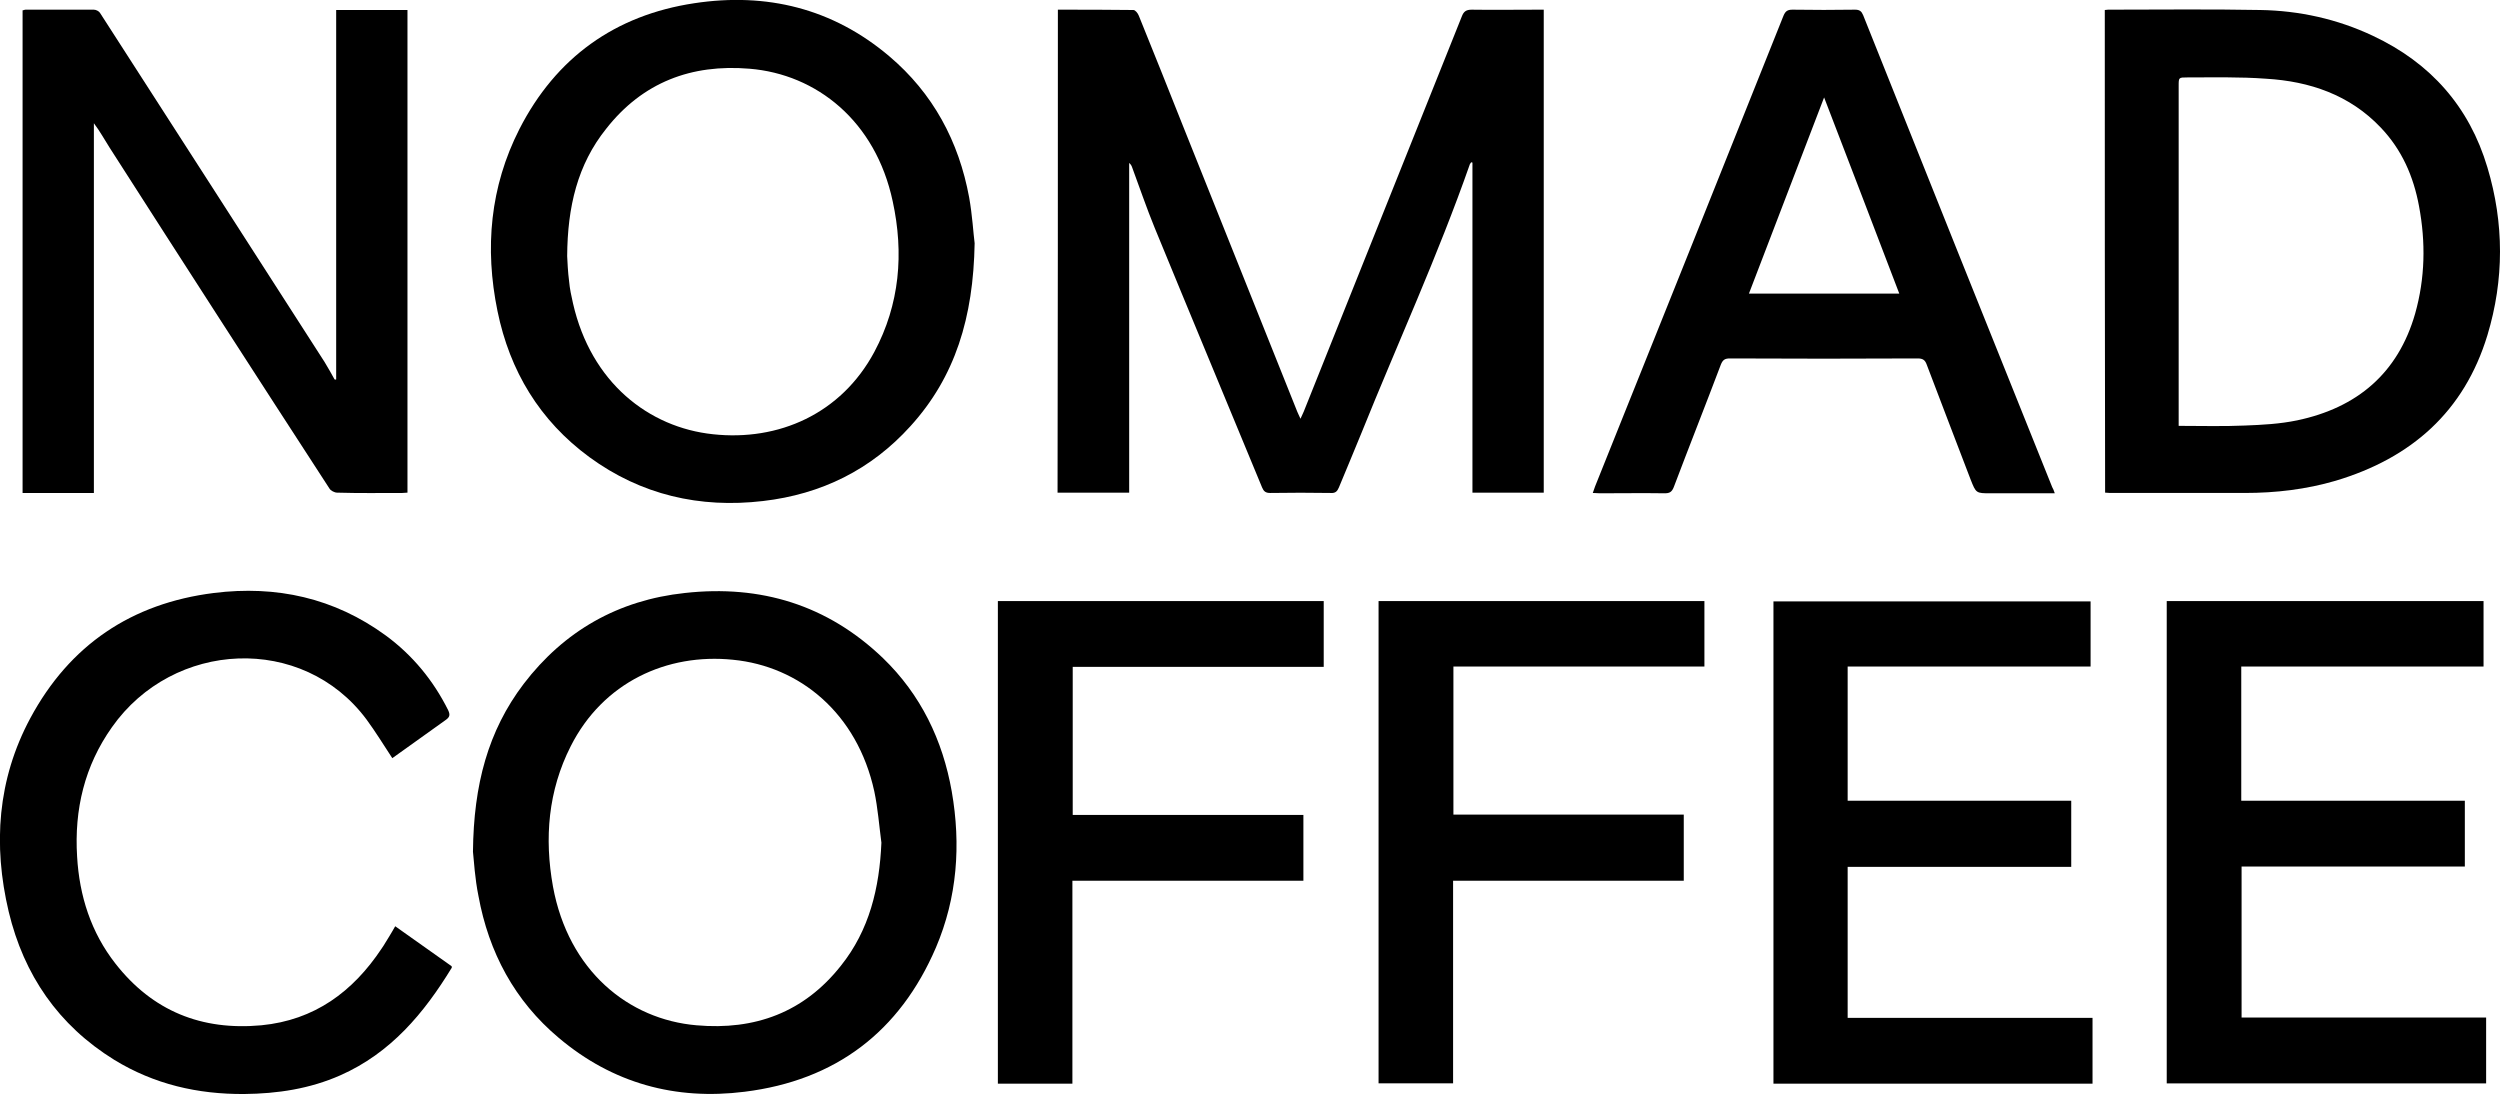
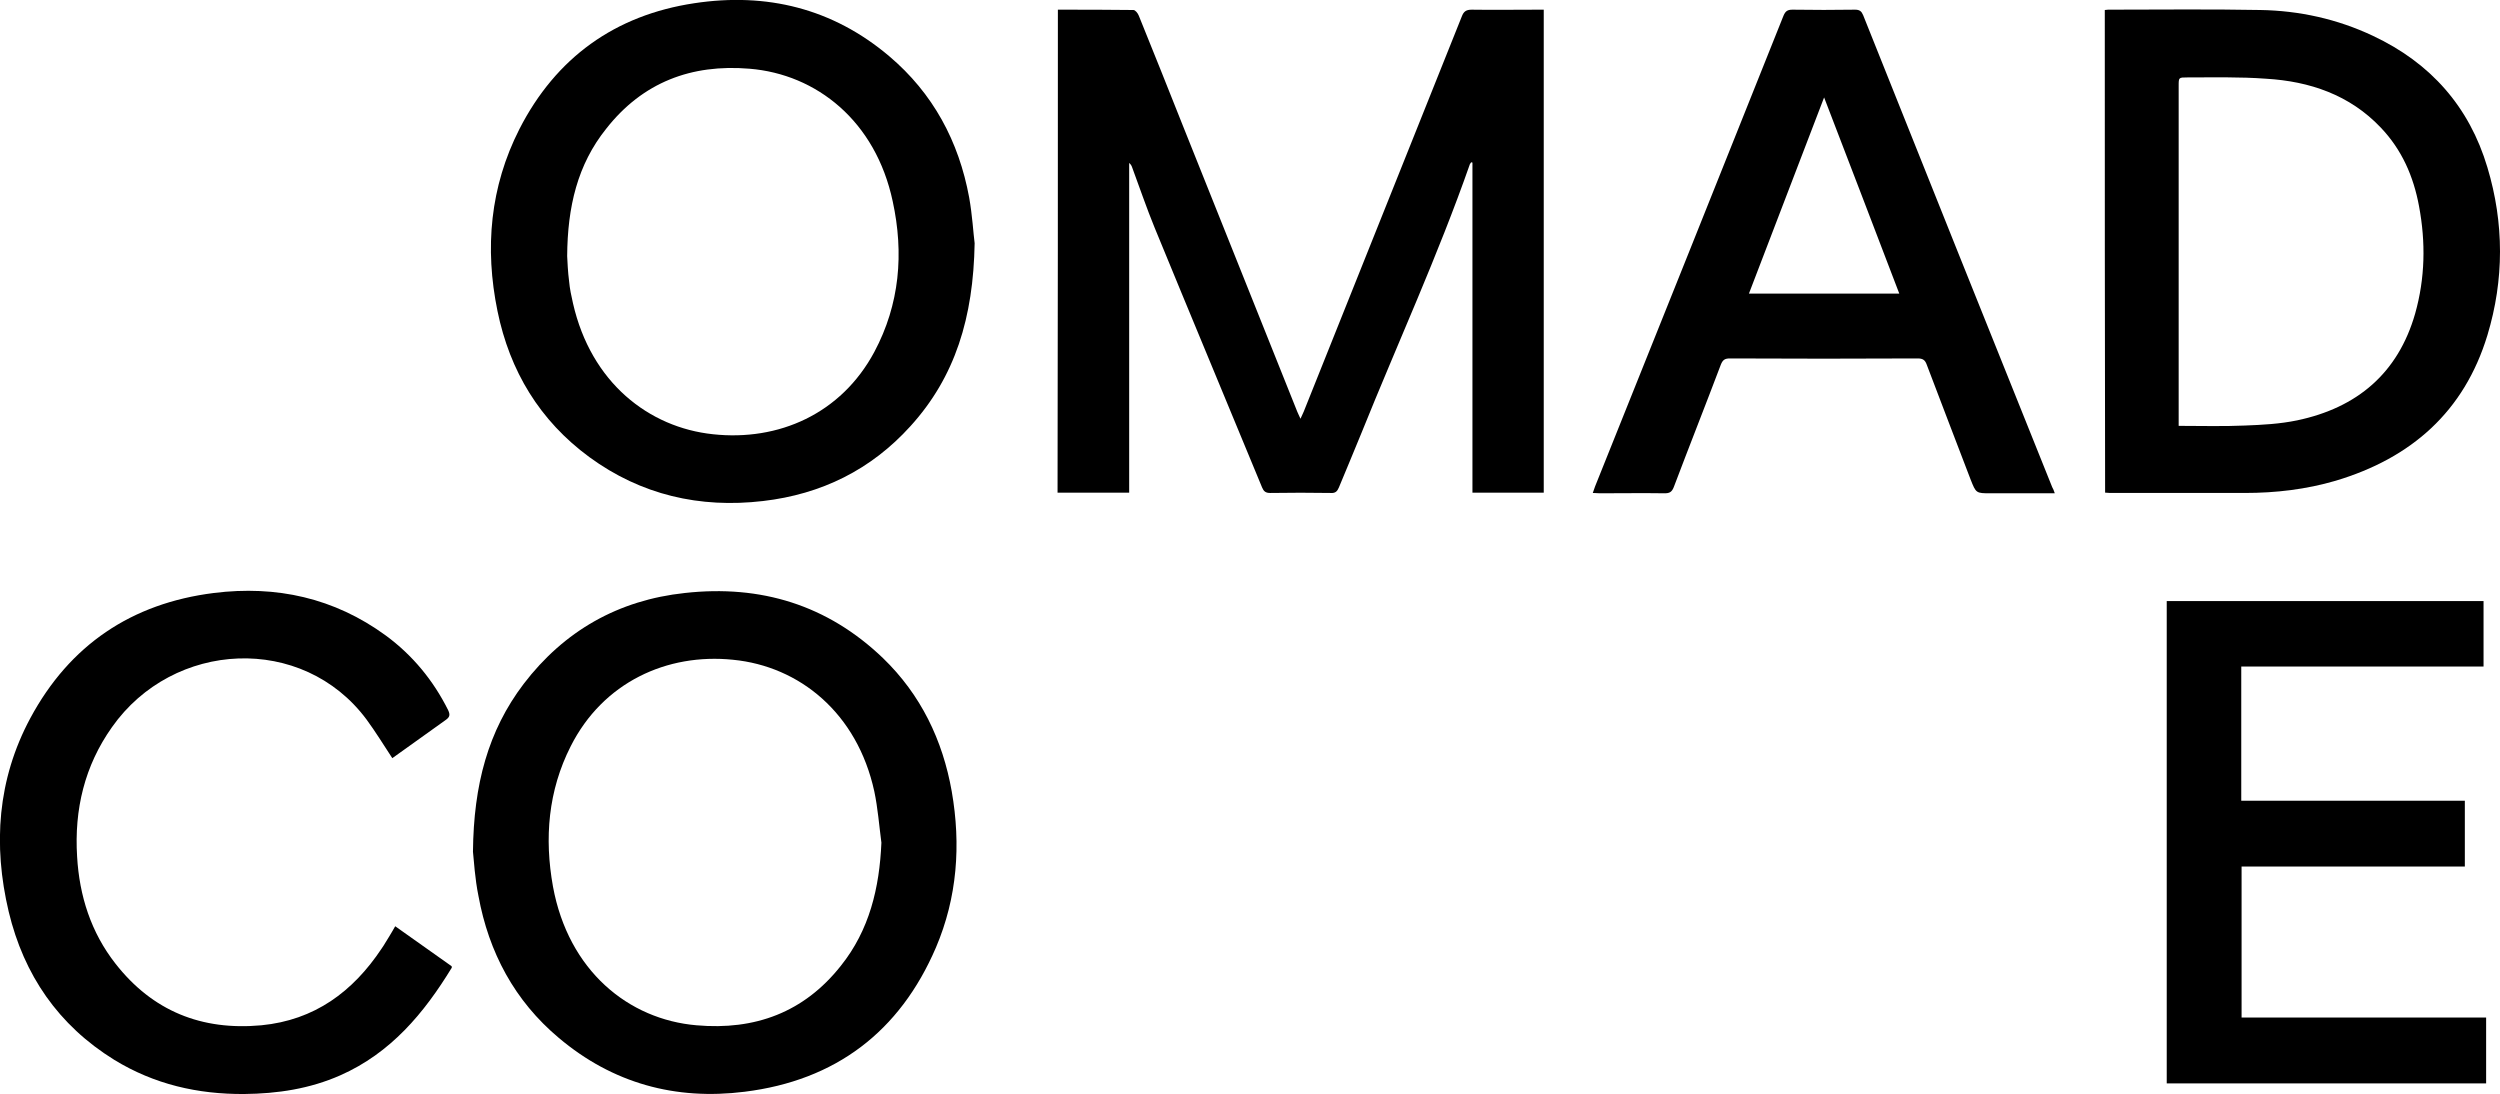
<svg xmlns="http://www.w3.org/2000/svg" version="1.1" id="Layer_1" x="0px" y="0px" viewBox="0 0 77.49 33.91" style="enable-background:new 0 0 77.49 33.91;" xml:space="preserve">
  <g>
    <path d="M32.79,0.3c0.79,0,1.57,0,2.34,0.01c0.06,0,0.14,0.1,0.17,0.18c0.46,1.14,0.92,2.28,1.37,3.42   c1.18,2.95,2.36,5.9,3.54,8.85c0.03,0.06,0.05,0.12,0.1,0.22c0.04-0.09,0.07-0.15,0.1-0.22c1.63-4.08,3.27-8.17,4.9-12.25   c0.06-0.16,0.14-0.21,0.31-0.21c0.67,0.01,1.33,0,2,0c0.07,0,0.15,0,0.23,0c0,5,0,9.98,0,14.97c-0.74,0-1.46,0-2.21,0   c0-3.41,0-6.82,0-10.23c-0.01,0-0.02-0.01-0.04-0.01c-0.01,0.02-0.03,0.04-0.04,0.06c-0.99,2.83-2.24,5.55-3.36,8.33   c-0.23,0.57-0.47,1.13-0.7,1.69c-0.05,0.12-0.11,0.18-0.25,0.17c-0.63-0.01-1.25-0.01-1.88,0c-0.14,0-0.2-0.05-0.25-0.17   c-1.11-2.69-2.23-5.37-3.33-8.05c-0.25-0.61-0.46-1.23-0.69-1.85c-0.02-0.06-0.04-0.11-0.1-0.16c0,3.4,0,6.81,0,10.22   c-0.75,0-1.48,0-2.22,0C32.79,10.29,32.79,5.31,32.79,0.3z" />
-     <path d="M10.42,11.76c0-3.81,0-7.62,0-11.45c0.74,0,1.47,0,2.21,0c0,4.98,0,9.97,0,14.96c-0.06,0-0.11,0.01-0.16,0.01   c-0.67,0-1.35,0.01-2.02-0.01c-0.08,0-0.2-0.06-0.24-0.13C7.93,11.63,5.66,8.11,3.4,4.58C3.24,4.33,3.1,4.07,2.91,3.82   c0,3.82,0,7.63,0,11.46c-0.75,0-1.47,0-2.21,0c0-4.98,0-9.96,0-14.96C0.73,0.32,0.76,0.3,0.79,0.3c0.71,0,1.42,0,2.12,0   c0.07,0,0.16,0.05,0.19,0.1c2.32,3.6,4.64,7.21,6.96,10.82c0.11,0.18,0.21,0.36,0.31,0.54C10.39,11.77,10.41,11.77,10.42,11.76z" />
    <path d="M14.66,26.4c0.02-2.08,0.47-3.75,1.57-5.2c1.26-1.65,2.94-2.6,5-2.82c2.35-0.26,4.42,0.37,6.14,2.02   c1.17,1.13,1.85,2.54,2.13,4.13c0.29,1.66,0.17,3.29-0.49,4.84c-1.12,2.61-3.11,4.12-5.93,4.47c-2.14,0.27-4.09-0.26-5.76-1.67   c-1.37-1.15-2.17-2.65-2.49-4.4C14.72,27.23,14.69,26.68,14.66,26.4z M27.32,26.12c-0.07-0.53-0.11-1.07-0.22-1.59   c-0.53-2.43-2.32-3.88-4.38-4.08c-2.05-0.21-4.03,0.7-5.03,2.68c-0.7,1.38-0.82,2.85-0.55,4.35c0.48,2.61,2.34,4.12,4.45,4.3   c1.81,0.16,3.33-0.4,4.47-1.84C26.95,28.83,27.26,27.52,27.32,26.12z" />
    <path d="M30.21,7.54c-0.04,2.3-0.6,4.14-1.99,5.67c-1.22,1.35-2.76,2.11-4.57,2.32c-1.96,0.23-3.78-0.19-5.38-1.36   c-1.54-1.13-2.47-2.67-2.85-4.53C15.02,7.69,15.19,5.79,16.1,4c1.13-2.21,2.96-3.53,5.42-3.9c2.24-0.34,4.29,0.16,6.04,1.64   c1.36,1.15,2.16,2.64,2.48,4.38C30.14,6.68,30.17,7.24,30.21,7.54z M17.58,7.94c0.01,0.17,0.02,0.48,0.06,0.78   c0.02,0.23,0.07,0.46,0.12,0.68c0.56,2.46,2.35,3.85,4.34,4.06c2.03,0.22,3.97-0.63,5-2.55c0.79-1.48,0.92-3.06,0.57-4.67   c-0.53-2.49-2.36-3.94-4.44-4.11c-1.8-0.15-3.31,0.42-4.44,1.86C17.9,5.1,17.59,6.41,17.58,7.94z" />
    <path d="M65.24,0.31c0.04,0,0.07-0.01,0.1-0.01c1.57,0,3.14-0.02,4.72,0.01c1.21,0.02,2.39,0.28,3.49,0.8   c1.79,0.84,2.99,2.2,3.55,4.08c0.52,1.73,0.52,3.48,0,5.2c-0.72,2.37-2.36,3.81-4.7,4.51c-0.92,0.27-1.86,0.38-2.82,0.38   c-1.39,0-2.79,0-4.18,0c-0.05,0-0.09-0.01-0.15-0.01C65.24,10.29,65.24,5.31,65.24,0.31z M67.53,13.2c0.7,0,1.38,0.02,2.05-0.01   c0.54-0.02,1.09-0.05,1.62-0.16c1.86-0.39,3.13-1.46,3.66-3.31c0.31-1.1,0.33-2.21,0.12-3.33c-0.17-0.92-0.53-1.75-1.19-2.44   c-0.96-1.01-2.2-1.43-3.55-1.51C69.43,2.38,68.62,2.4,67.8,2.4c-0.27,0-0.27,0-0.27,0.26c0,3.43,0,6.85,0,10.28   C67.53,13.02,67.53,13.09,67.53,13.2z" />
-     <path d="M57.27,26.87c0,1.57,0,3.12,0,4.68c2.53,0,5.05,0,7.59,0c0,0.69,0,1.36,0,2.04c-3.3,0-6.59,0-9.89,0c0-4.98,0-9.96,0-14.95   c3.27,0,6.54,0,9.83,0c0,0.67,0,1.33,0,2.02c-2.51,0-5.01,0-7.53,0c0,1.4,0,2.77,0,4.16c2.31,0,4.61,0,6.93,0c0,0.69,0,1.36,0,2.05   C61.89,26.87,59.59,26.87,57.27,26.87z" />
    <path d="M67.16,18.63c3.28,0,6.54,0,9.82,0c0,0.67,0,1.34,0,2.03c-2.5,0-5,0-7.51,0c0,1.4,0,2.77,0,4.16c2.31,0,4.61,0,6.93,0   c0,0.68,0,1.35,0,2.04c-2.3,0-4.6,0-6.92,0c0,1.57,0,3.12,0,4.68c2.53,0,5.05,0,7.58,0c0,0.69,0,1.36,0,2.04c-3.29,0-6.59,0-9.9,0   C67.16,28.61,67.16,23.63,67.16,18.63z" />
    <path d="M63.69,15.29c-0.68,0-1.34,0-1.99,0c-0.45,0-0.45,0-0.62-0.43c-0.45-1.18-0.91-2.37-1.36-3.56   c-0.05-0.14-0.12-0.19-0.28-0.19c-1.94,0.01-3.88,0.01-5.82,0c-0.15,0-0.22,0.04-0.28,0.19c-0.48,1.27-0.98,2.53-1.46,3.8   c-0.06,0.15-0.13,0.19-0.28,0.19c-0.67-0.01-1.35,0-2.02,0c-0.06,0-0.12-0.01-0.21-0.01c0.03-0.08,0.05-0.14,0.07-0.2   c1.95-4.86,3.9-9.73,5.84-14.59c0.06-0.14,0.12-0.19,0.28-0.19c0.65,0.01,1.29,0.01,1.94,0c0.14,0,0.2,0.05,0.25,0.17   c1.95,4.88,3.9,9.76,5.86,14.63C63.64,15.15,63.66,15.2,63.69,15.29z M58.87,9.1c-0.78-2.05-1.56-4.07-2.33-6.08   c-0.78,2.03-1.55,4.04-2.33,6.08C55.76,9.1,57.3,9.1,58.87,9.1z" />
    <path d="M12.16,23.5c-0.27-0.41-0.52-0.82-0.8-1.2c-1.98-2.66-5.99-2.46-7.89,0.24c-0.85,1.2-1.17,2.55-1.08,4.01   c0.07,1.22,0.43,2.35,1.19,3.32c1.15,1.47,2.67,2.08,4.52,1.91c1.65-0.16,2.84-1.04,3.73-2.38c0.08-0.11,0.14-0.23,0.22-0.35   c0.07-0.11,0.13-0.22,0.2-0.34c0.59,0.42,1.17,0.83,1.75,1.24c0,0.03,0.01,0.04,0,0.05c-0.86,1.41-1.89,2.64-3.45,3.33   c-0.95,0.42-1.95,0.57-2.98,0.58c-1.44,0.01-2.79-0.3-4.03-1.06c-1.73-1.07-2.8-2.63-3.27-4.59c-0.49-2.07-0.35-4.1,0.67-6   c1.22-2.27,3.14-3.56,5.69-3.88c1.93-0.24,3.73,0.15,5.33,1.32c0.83,0.61,1.47,1.39,1.93,2.31c0.07,0.15,0.05,0.22-0.08,0.31   C13.26,22.71,12.71,23.11,12.16,23.5z" />
-     <path d="M41.03,18.63c0,0.68,0,1.35,0,2.04c-2.59,0-5.18,0-7.78,0c0,1.54,0,3.05,0,4.59c2.39,0,4.76,0,7.15,0c0,0.69,0,1.36,0,2.04   c-2.38,0-4.75,0-7.16,0c0,2.11,0,4.19,0,6.29c-0.78,0-1.54,0-2.31,0c0-4.99,0-9.97,0-14.96C34.3,18.63,37.65,18.63,41.03,18.63z" />
-     <path d="M42.73,18.63c3.37,0,6.73,0,10.1,0c0,0.68,0,1.34,0,2.03c-2.59,0-5.18,0-7.78,0c0,1.54,0,3.05,0,4.59c2.38,0,4.75,0,7.14,0   c0,0.7,0,1.37,0,2.05c-2.38,0-4.75,0-7.15,0c0,2.1,0,4.18,0,6.28c-0.78,0-1.54,0-2.31,0C42.73,28.61,42.73,23.63,42.73,18.63z" />
  </g>
</svg>